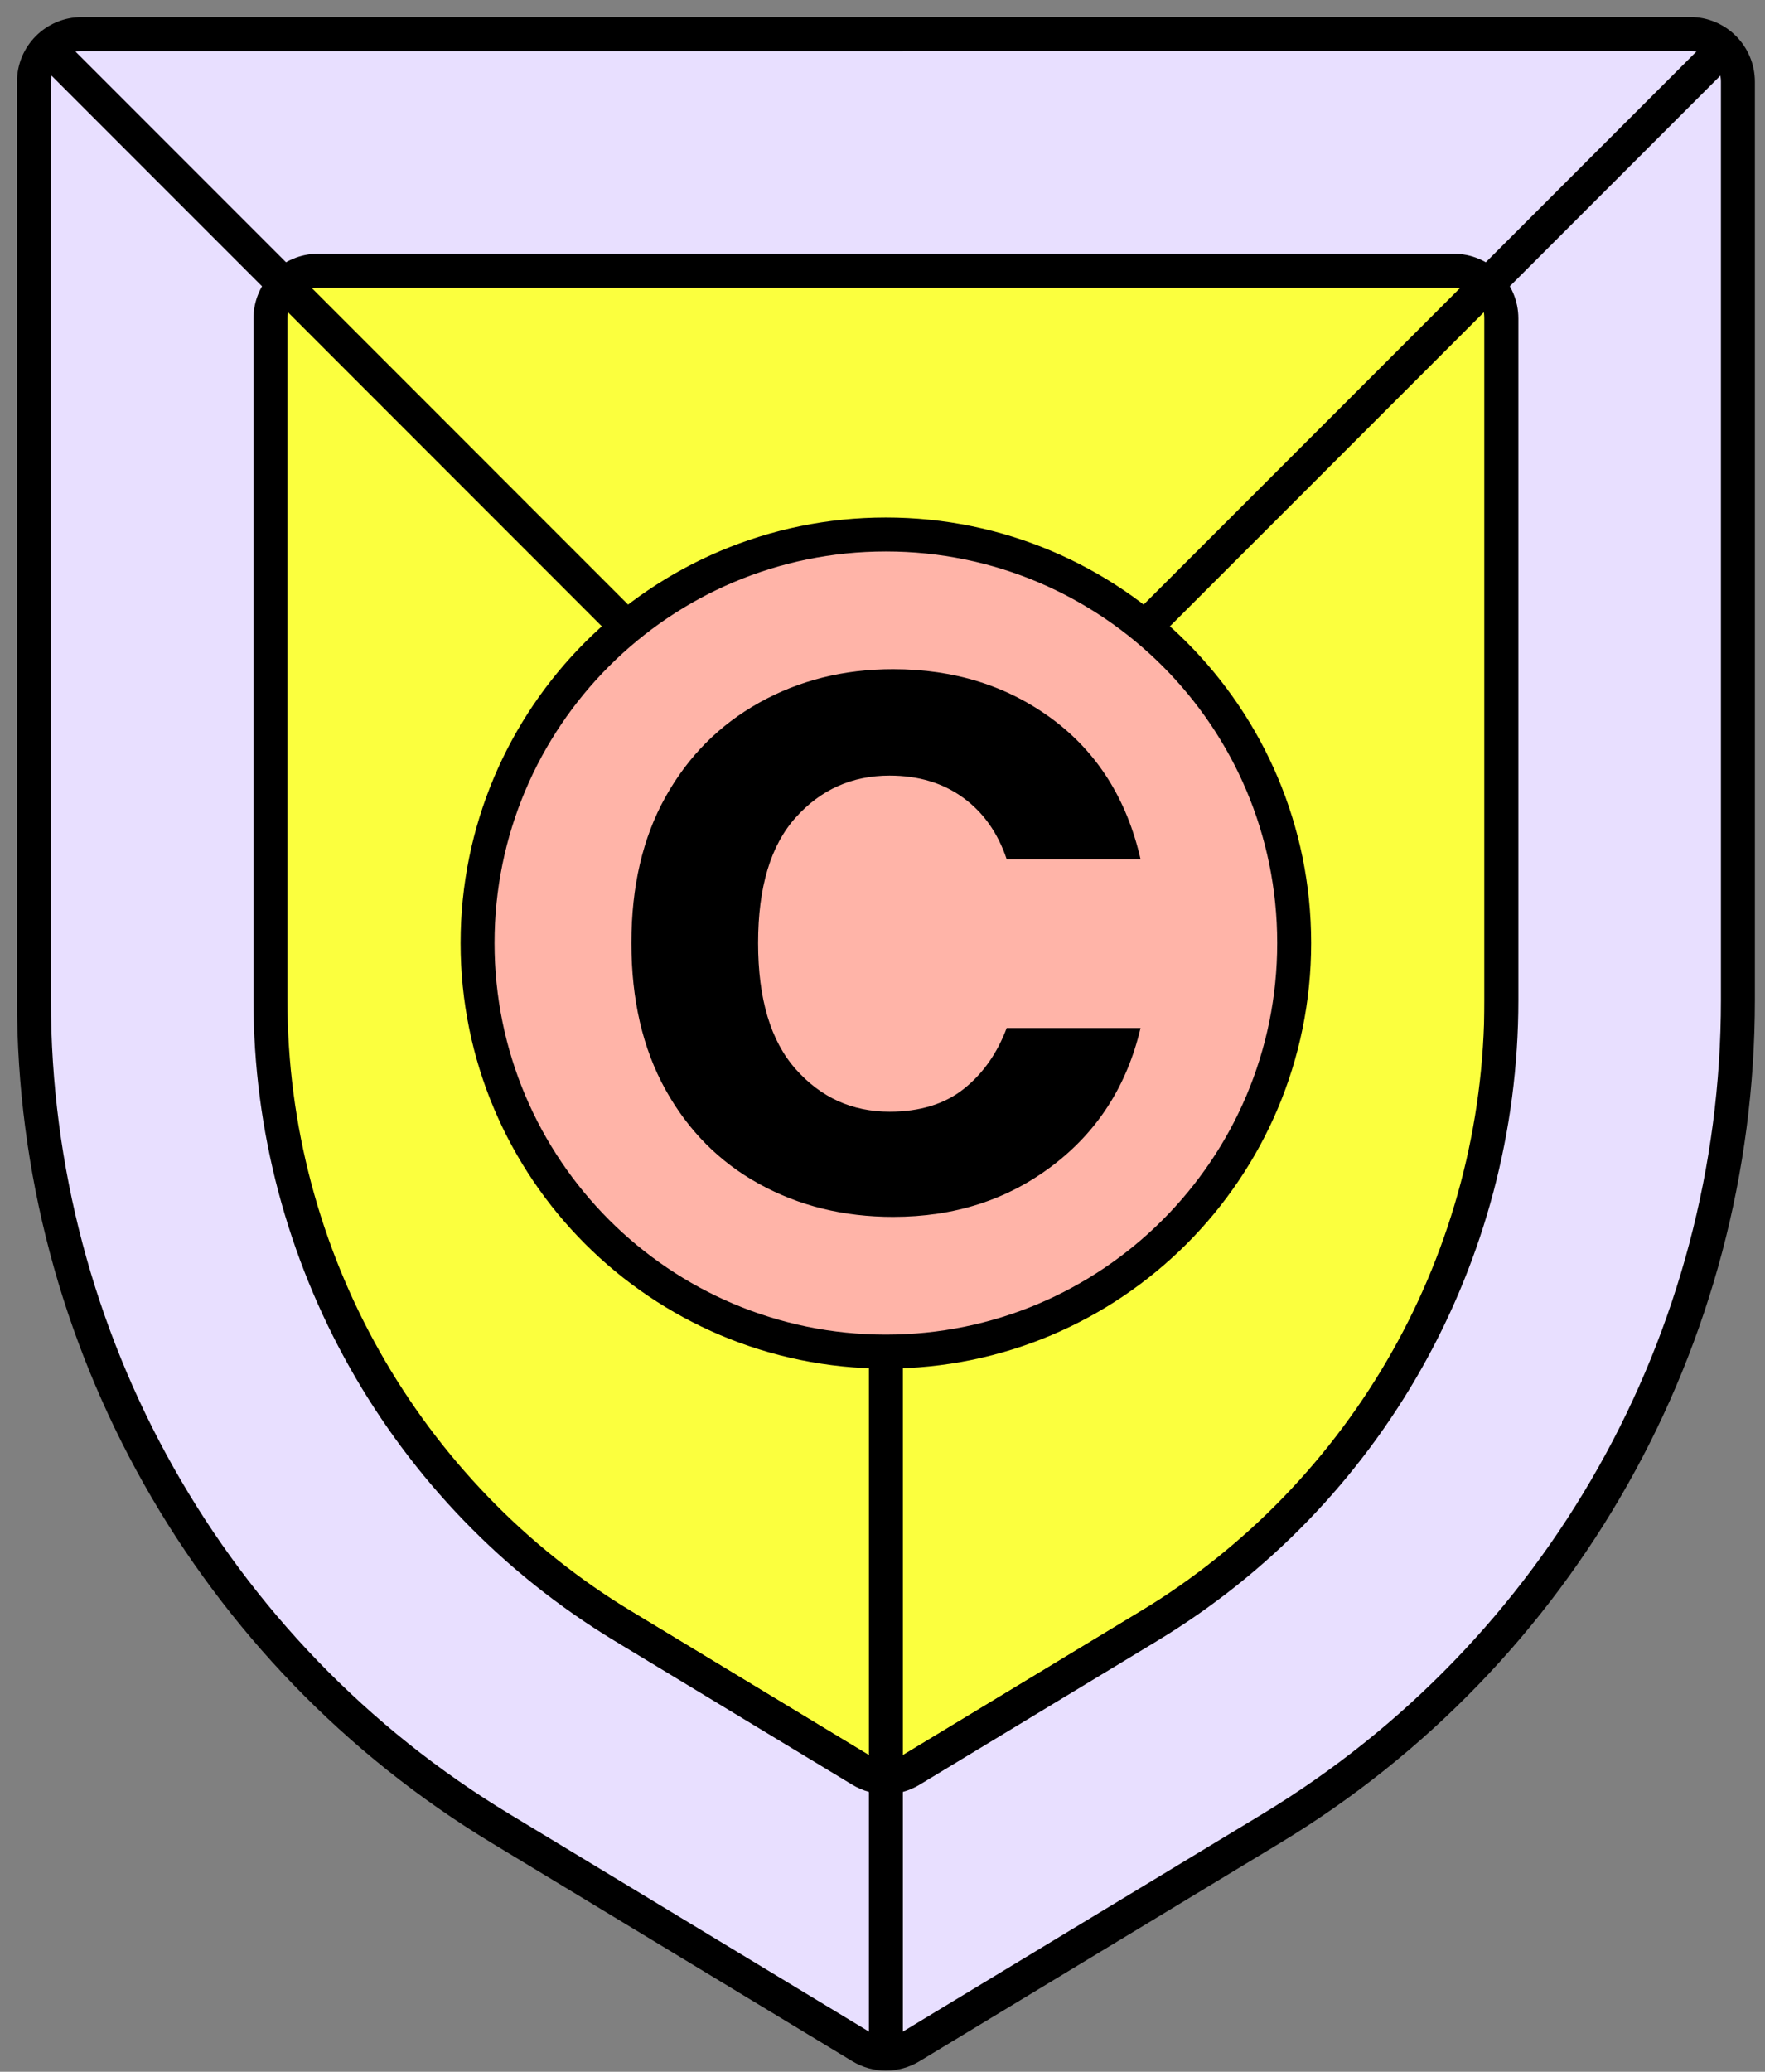
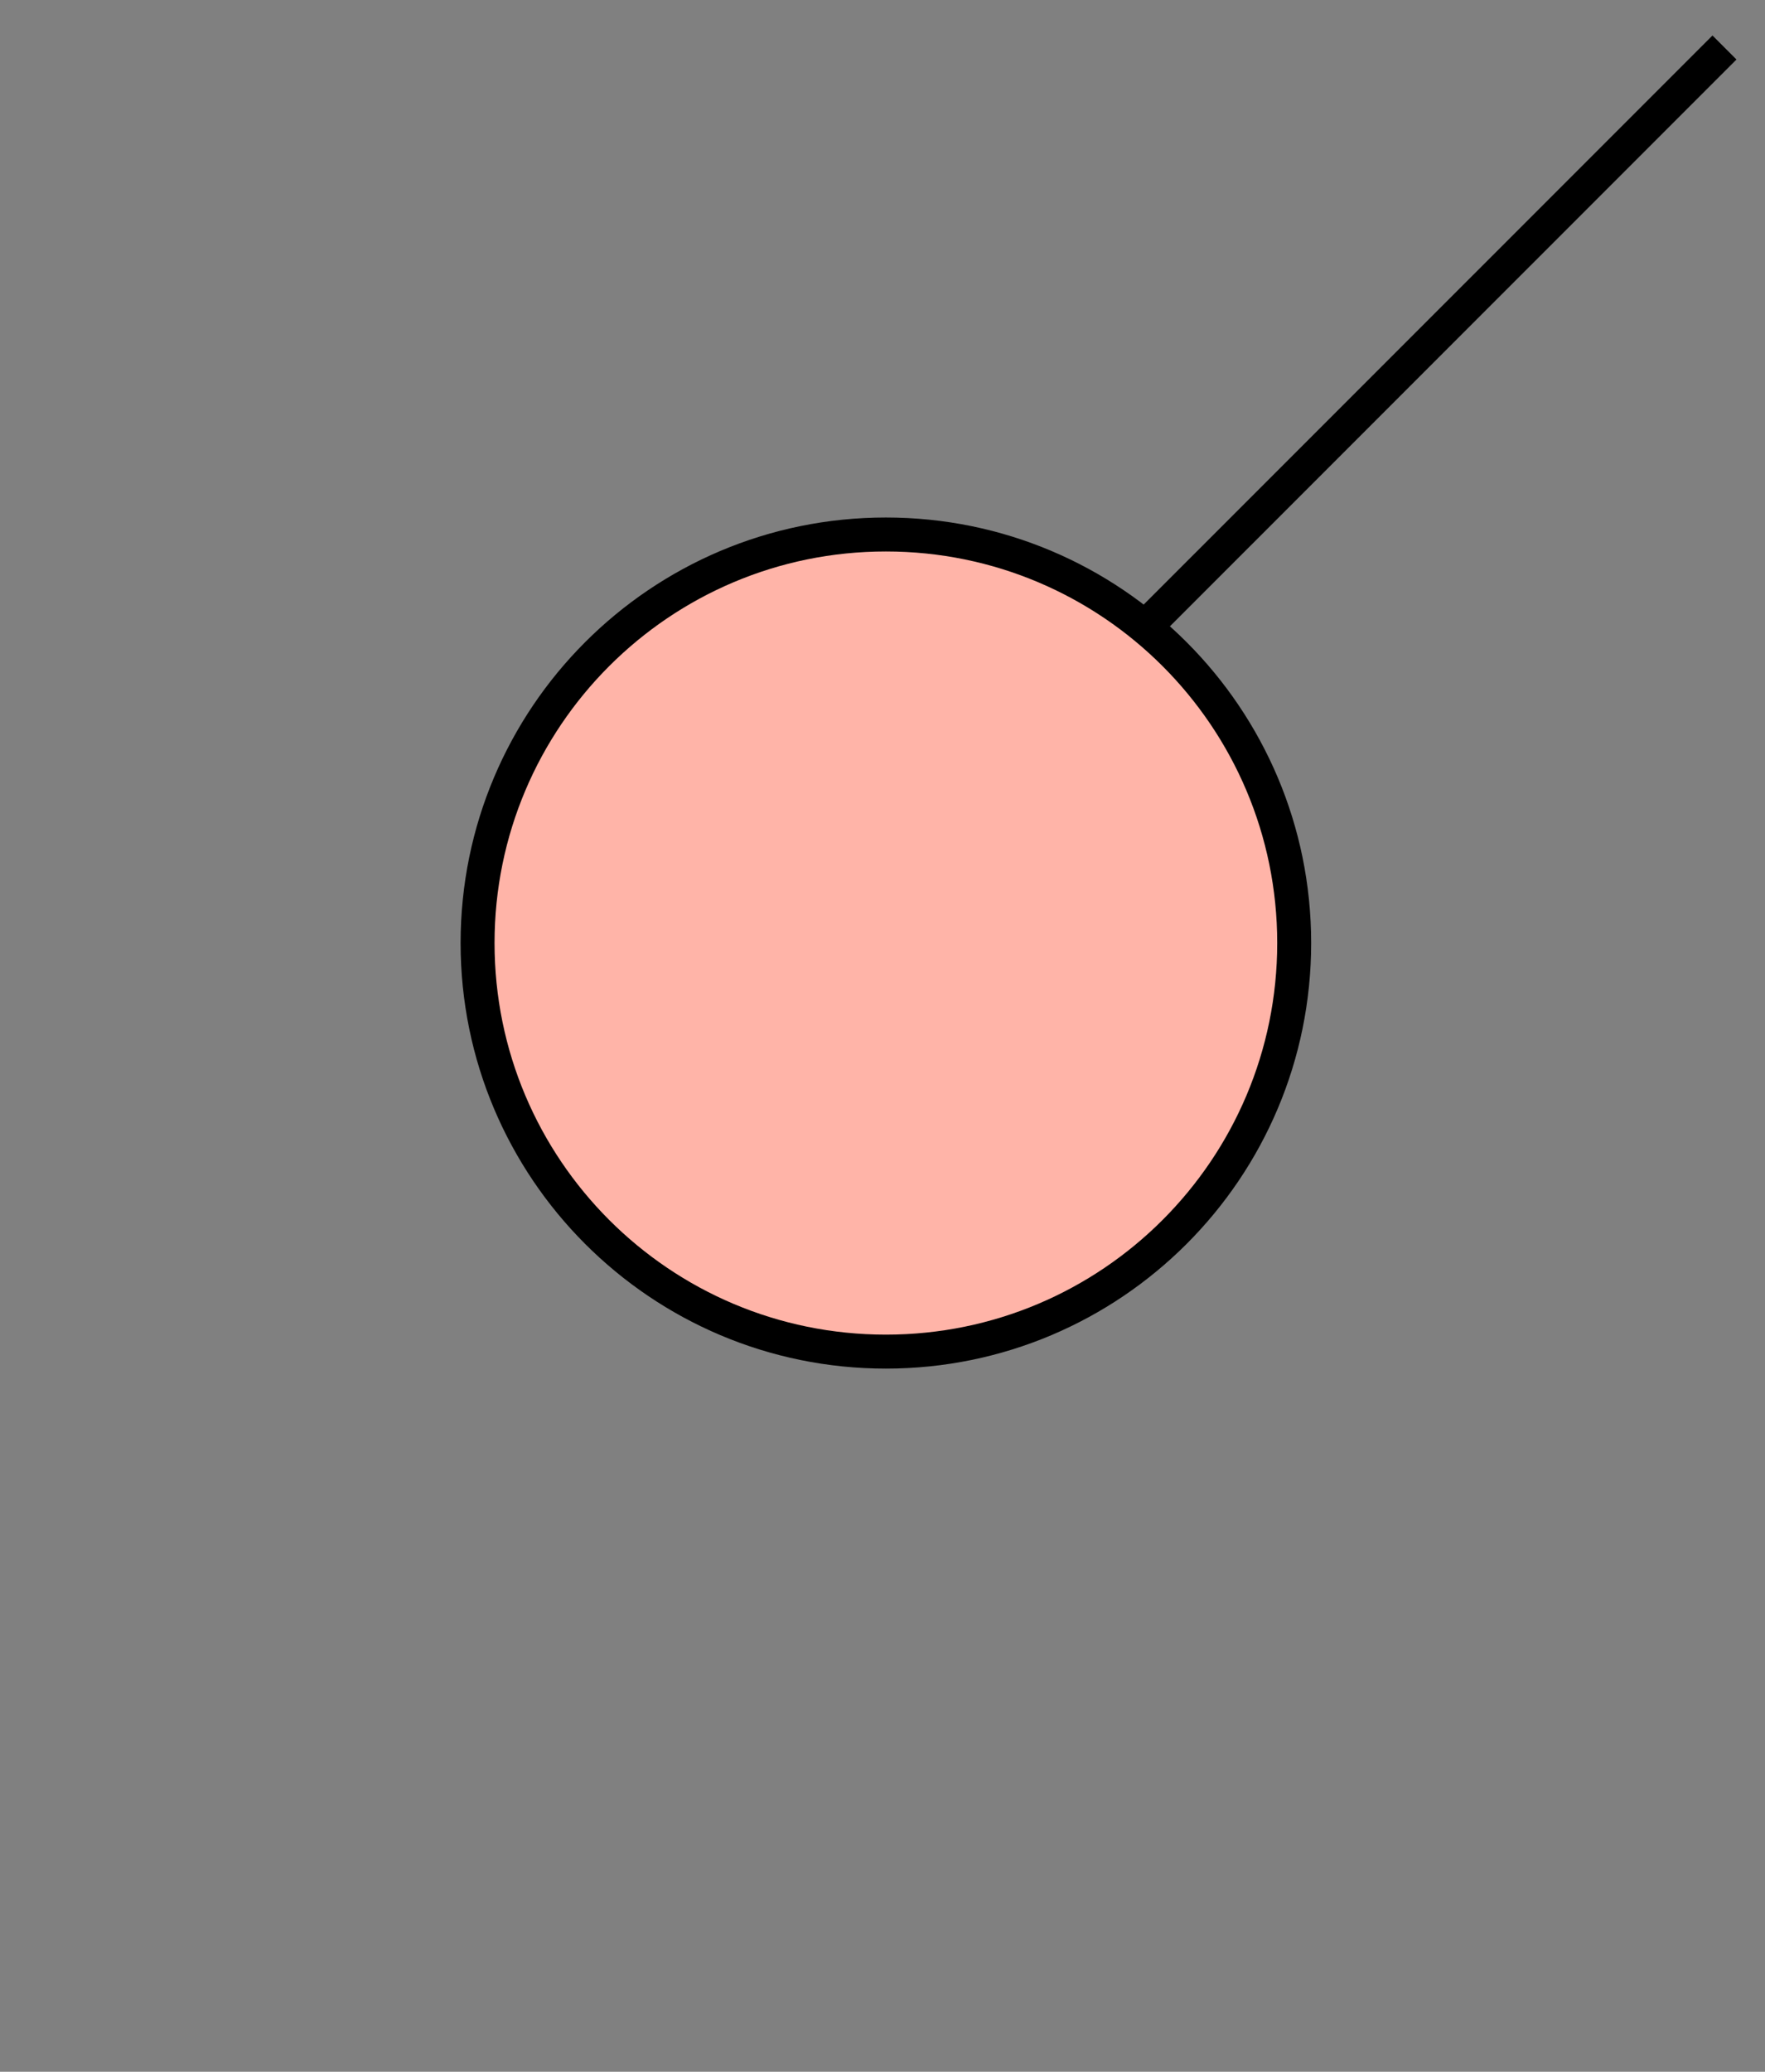
<svg xmlns="http://www.w3.org/2000/svg" width="52" height="61" viewBox="0 0 52 61" fill="none">
  <rect x="0" y="0" width="52" height="61" fill="#808080" stroke="none" />
-   <path d="M17.684 47.471C11.692 43.846 7.966 37.244 7.966 30.238V7.971H44.235V30.241C44.235 37.244 40.512 43.849 34.516 47.474L26.1 52.563L17.684 47.474V47.471Z" fill="#FBFF3E" stroke="black" stroke-linejoin="round" />
-   <path d="M26.1 1.003H2.404C1.628 1.003 1 1.631 1 2.407V29.446C1 39.427 6.217 48.681 14.758 53.843L25.373 60.263C25.821 60.533 26.381 60.533 26.829 60.263L37.444 53.843C45.985 48.678 51.202 39.424 51.202 29.446V2.407C51.202 1.631 50.574 1 49.795 1H26.1V1.003ZM44.234 29.448C44.234 36.99 40.29 43.983 33.838 47.883L26.829 52.123C26.381 52.393 25.821 52.393 25.373 52.123L18.364 47.883C11.912 43.98 7.968 36.99 7.968 29.448V9.377C7.968 8.602 8.596 7.971 9.375 7.971H42.827C43.603 7.971 44.234 8.599 44.234 9.377V29.446V29.448Z" fill="#E8DFFF" stroke="black" stroke-miterlimit="10" />
-   <path d="M18.531 18.534L1.462 1.464" stroke="black" stroke-linejoin="round" />
  <path d="M33.529 18.673L50.806 1.399" stroke="black" stroke-linejoin="round" />
-   <path d="M26.1 39.795V60.705" stroke="black" stroke-linejoin="round" />
  <path d="M26.1 39.796C32.743 39.796 38.129 34.41 38.129 27.766C38.129 21.122 32.743 15.737 26.1 15.737C19.456 15.737 14.07 21.122 14.07 27.766C14.07 34.41 19.456 39.796 26.1 39.796Z" fill="#FFB4A8" stroke="black" stroke-linejoin="round" />
-   <path d="M26.313 35.829C24.857 35.829 23.543 35.507 22.368 34.86C21.194 34.215 20.273 33.286 19.604 32.079C18.935 30.869 18.602 29.432 18.602 27.766C18.602 26.1 18.935 24.669 19.604 23.469C20.273 22.27 21.194 21.344 22.368 20.689C23.543 20.033 24.857 19.703 26.313 19.703C28.121 19.703 29.686 20.194 31.014 21.18C32.338 22.166 33.201 23.54 33.603 25.299H29.659C29.399 24.524 28.973 23.92 28.375 23.486C27.777 23.051 27.055 22.836 26.209 22.836C25.105 22.836 24.185 23.245 23.445 24.068C22.704 24.89 22.335 26.122 22.335 27.766C22.335 29.41 22.704 30.648 23.445 31.481C24.185 32.314 25.105 32.732 26.209 32.732C27.099 32.732 27.829 32.508 28.391 32.063C28.954 31.617 29.377 31.019 29.659 30.268H33.603C33.204 31.959 32.341 33.308 31.014 34.316C29.686 35.327 28.121 35.829 26.313 35.829Z" fill="black" />
</svg>